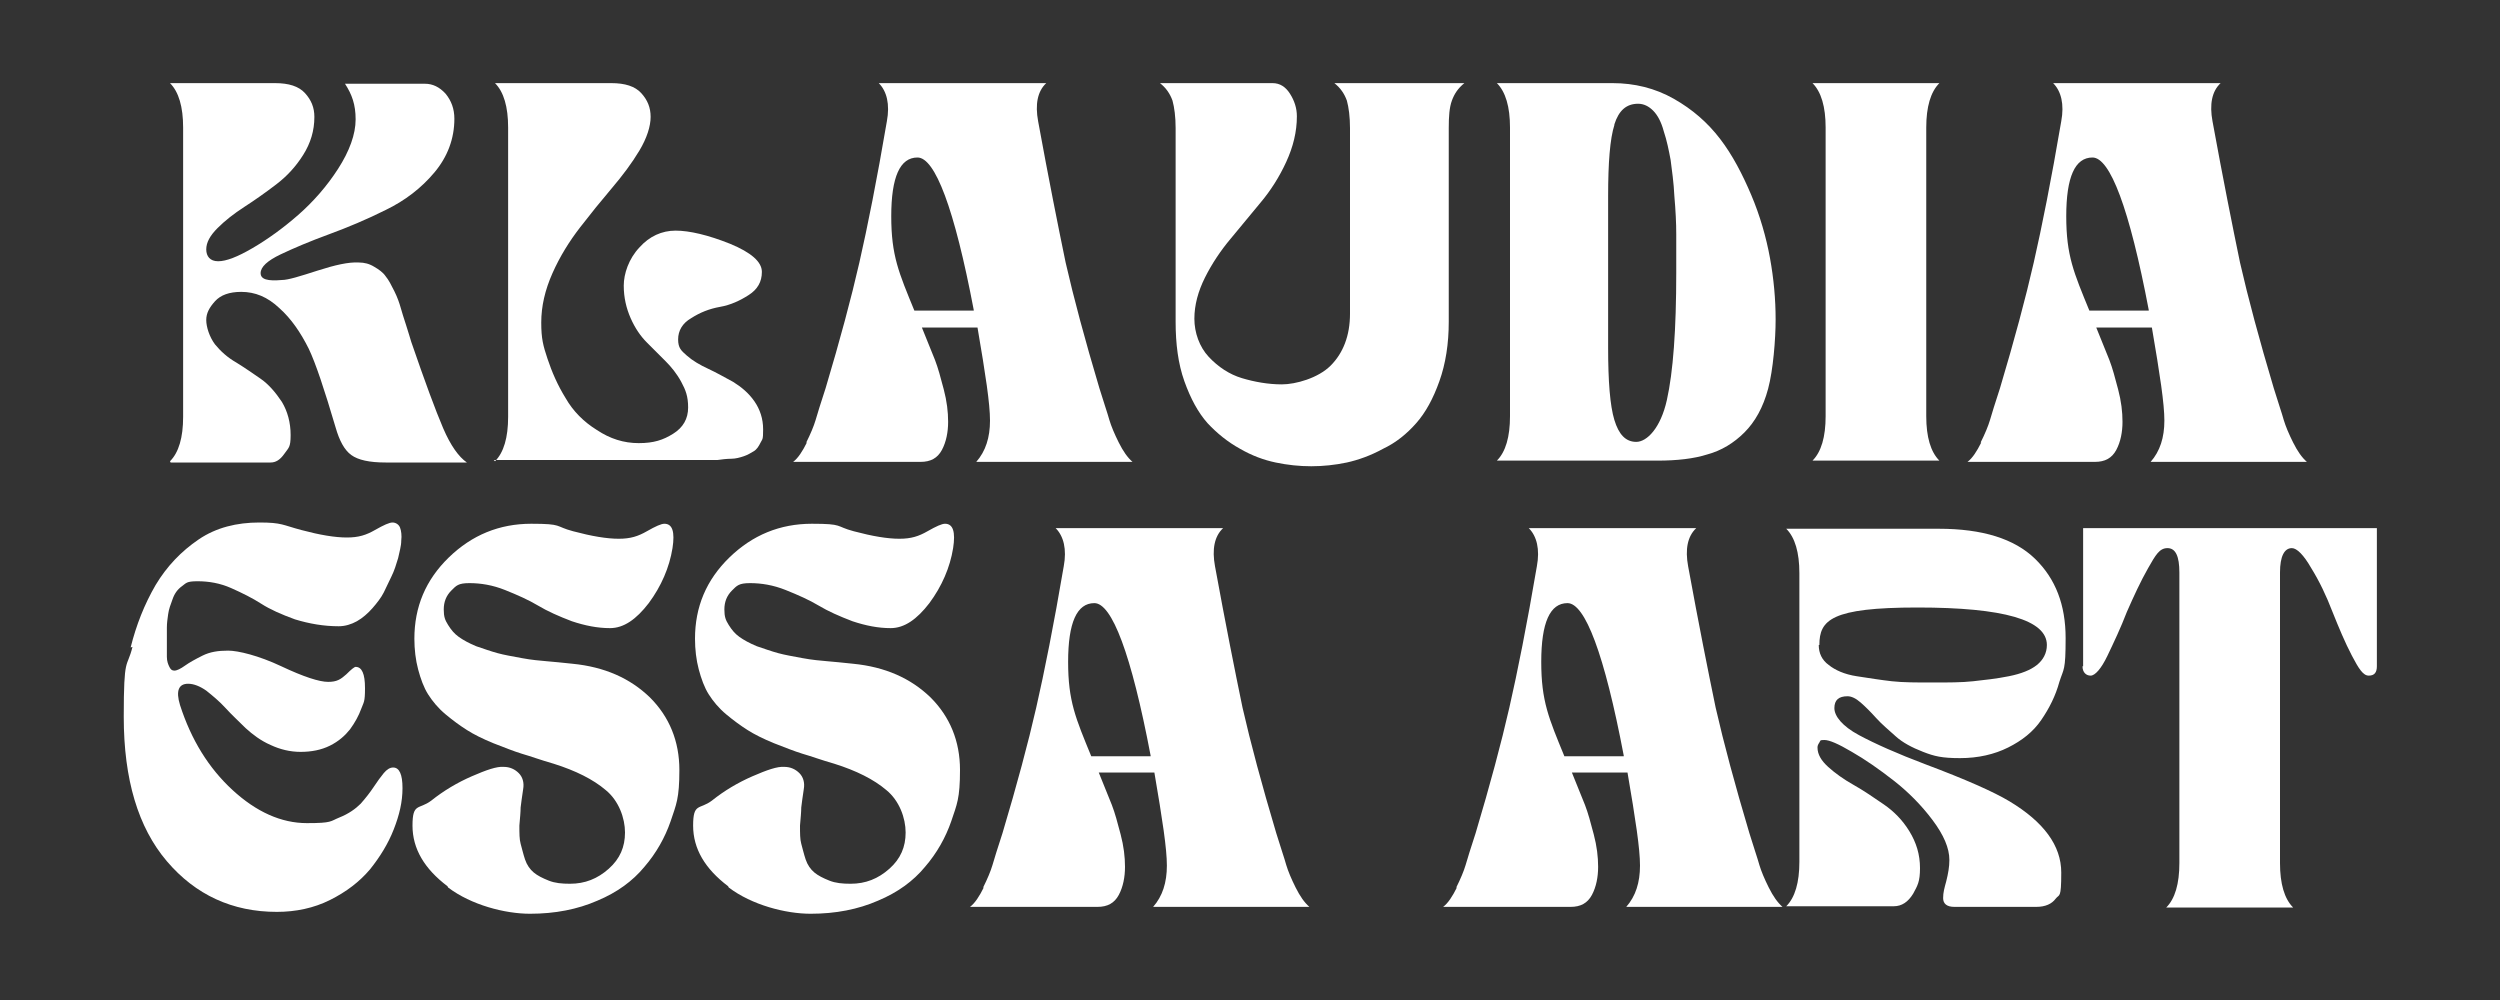
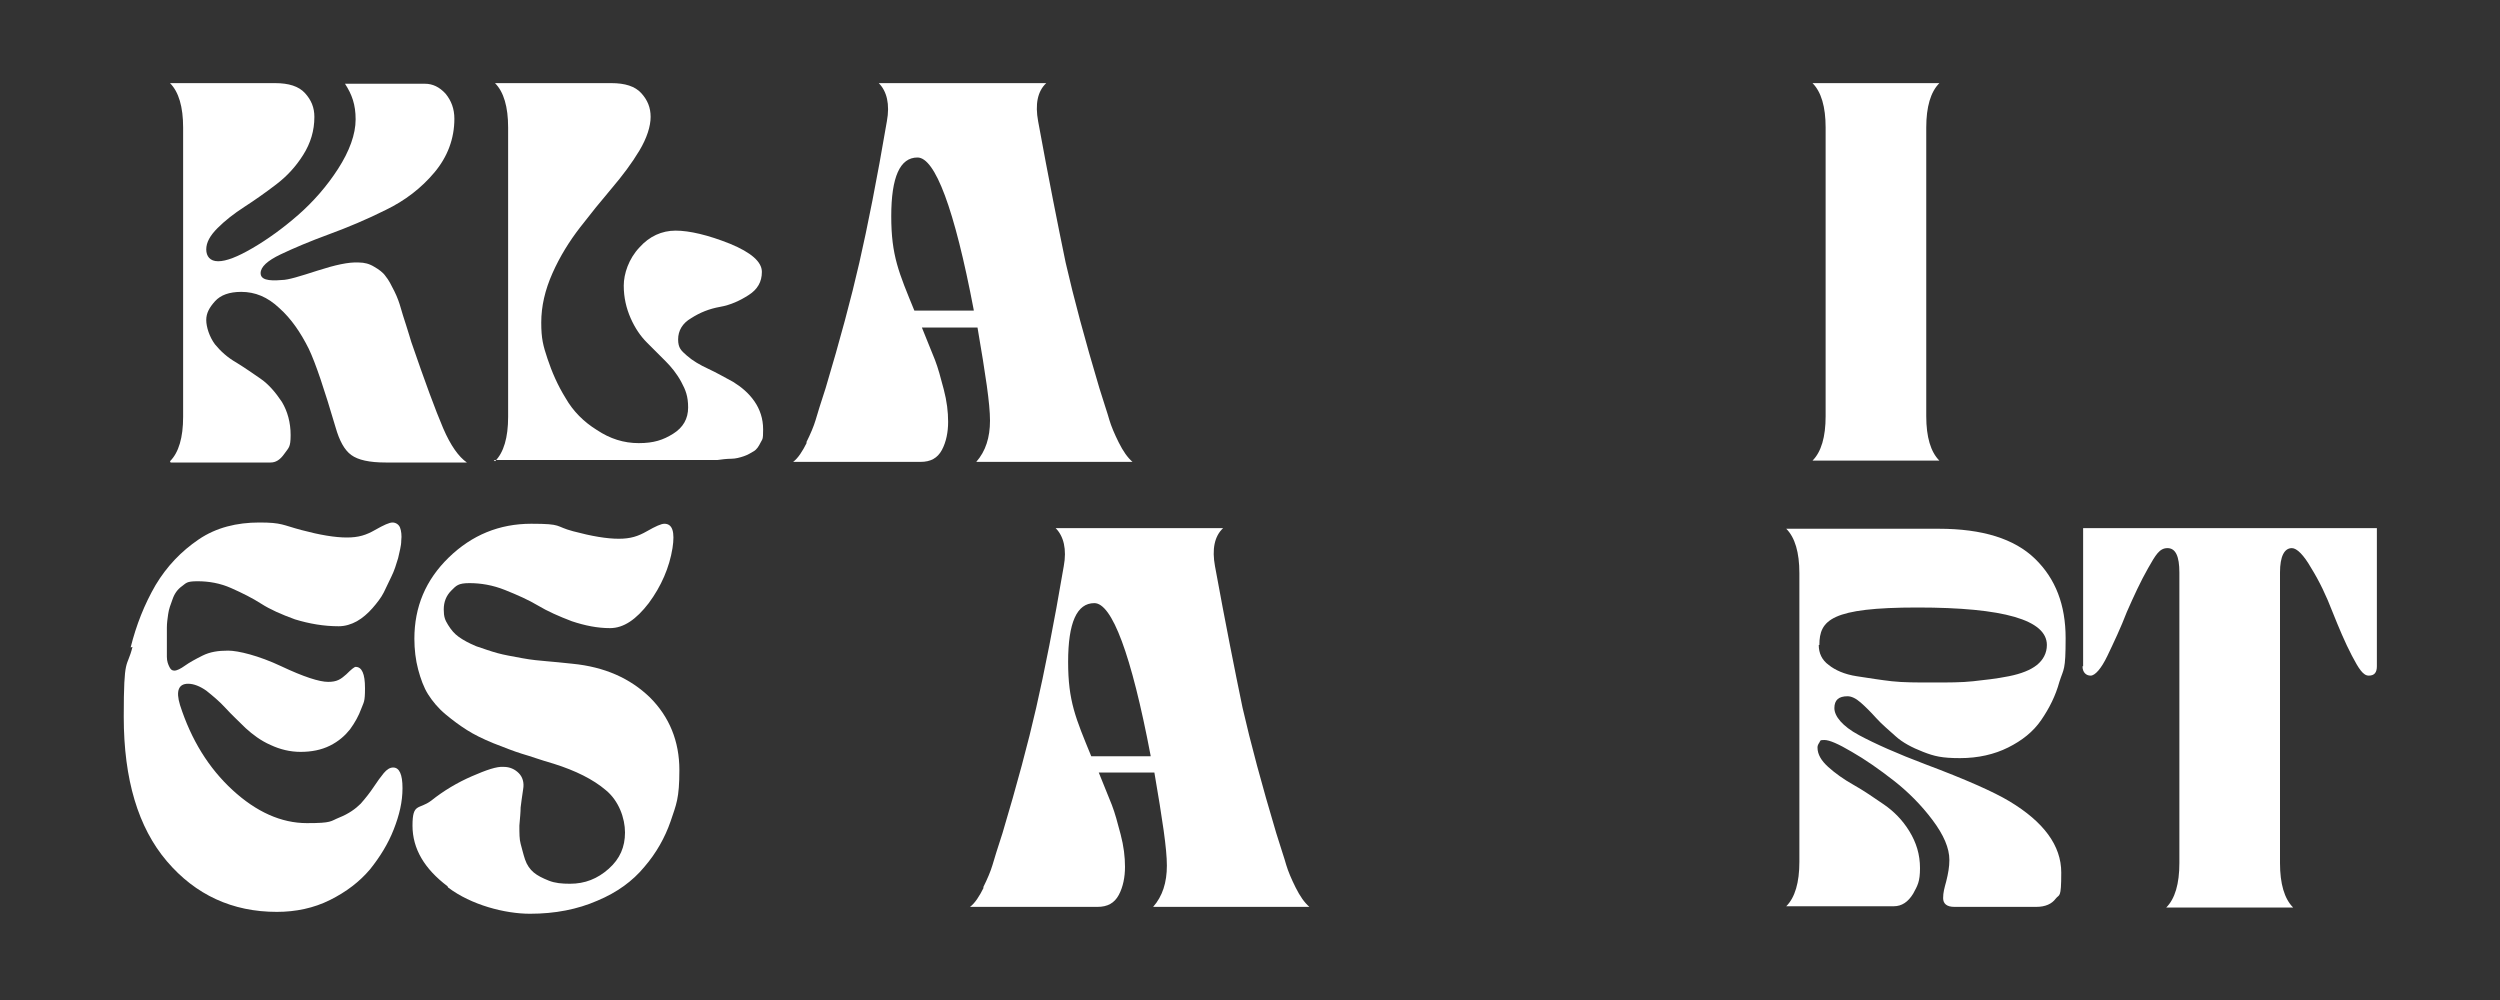
<svg xmlns="http://www.w3.org/2000/svg" viewBox="0 0 400 160" version="1.1" id="Warstwa_1">
  <rect x="0" y="0" width="400" height="160" fill="#333333" stroke="none" />
  <defs>
    <style>
      .st0 {
        fill: #fff;
      }
    </style>
  </defs>
  <path d="M27.2,73.8c1.4-1.4,2.1-3.8,2.1-7.1V20.4c0-3.3-.7-5.7-2.1-7.1h16.8c2.2,0,3.8.5,4.8,1.6,1,1.1,1.5,2.3,1.5,3.8,0,2.2-.6,4.2-1.8,6.1s-2.6,3.4-4.3,4.7c-1.7,1.3-3.4,2.5-5.1,3.6-1.7,1.1-3.1,2.2-4.3,3.4-1.2,1.2-1.8,2.3-1.8,3.4s.6,1.9,1.9,1.9,3.1-.7,5.5-2.1c2.4-1.4,4.9-3.2,7.3-5.3,2.4-2.1,4.6-4.6,6.4-7.4,1.8-2.8,2.8-5.5,2.8-7.9s-.6-4-1.7-5.7h12.8c1.2,0,2.3.5,3.3,1.6.9,1.1,1.4,2.4,1.4,4,0,3.2-1.1,6.1-3.2,8.6-2.1,2.5-4.7,4.5-7.8,6-3,1.5-6.1,2.8-9.1,3.9-3,1.1-5.6,2.2-7.7,3.2-2.1,1-3.2,2-3.2,3s1.1,1.3,3.4,1.1c1,0,2.9-.6,5.7-1.5,2.8-.9,5-1.4,6.6-1.3.9,0,1.7.2,2.5.7.7.4,1.4.9,1.8,1.5.5.6.9,1.4,1.4,2.4.5,1,.8,1.9,1,2.6.2.7.5,1.7.9,2.9.4,1.2.6,2,.8,2.6,2.2,6.4,3.9,11,5.1,13.8,1.2,2.8,2.5,4.6,3.8,5.5h-13c-2.6,0-4.4-.4-5.5-1.2s-1.9-2.3-2.5-4.4c-1.8-6.1-3.2-10.3-4.3-12.6-1.3-2.6-2.8-4.8-4.7-6.5-1.9-1.8-3.9-2.6-6.1-2.6-1.9,0-3.3.5-4.2,1.5s-1.4,1.9-1.4,3,.5,2.7,1.4,3.9c.9,1.1,2,2.1,3.4,2.9,1.3.8,2.6,1.7,3.9,2.6,1.3.9,2.4,2.2,3.4,3.7.9,1.5,1.4,3.3,1.4,5.3s-.3,2-1,3-1.4,1.4-2.2,1.4h-16Z" class="st0" />
  <path d="M79.2,73.8c1.4-1.4,2.1-3.8,2.1-7.1V20.4c0-3.3-.7-5.7-2.1-7.1h18.6c2.2,0,3.8.5,4.8,1.6s1.5,2.3,1.5,3.8-.6,3.4-1.8,5.4-2.7,4-4.4,6-3.4,4.1-5.1,6.3-3.2,4.6-4.4,7.3-1.8,5.3-1.8,7.9.3,3.7,1,5.8,1.6,4.2,2.9,6.3c1.2,2.1,2.9,3.8,5,5.1,2.1,1.4,4.3,2.1,6.7,2.1s3.9-.5,5.5-1.5,2.4-2.4,2.4-4.2-.4-2.8-1.1-4.1c-.7-1.3-1.6-2.4-2.5-3.3-1-1-2-2-3-3-1-1-1.9-2.3-2.6-3.9-.7-1.6-1.1-3.3-1.1-5.2s.8-4.3,2.5-6.1c1.6-1.8,3.6-2.7,5.8-2.7s5.2.7,8.7,2.1c3.4,1.4,5.1,2.9,5.1,4.5s-.7,2.8-2.1,3.7c-1.4.9-2.9,1.6-4.6,1.9s-3.2.9-4.6,1.8c-1.4.8-2.1,2-2.1,3.4s.5,1.8,1.4,2.6,2.1,1.5,3.4,2.1c1.3.6,2.7,1.4,4,2.1,1.3.8,2.5,1.8,3.4,3.1.9,1.3,1.4,2.8,1.4,4.5s-.1,1.5-.4,2.1-.6,1.1-1.1,1.4c-.5.3-1,.6-1.6.8s-1.3.4-2,.4-1.5.1-2.2.2c-.8,0-1.5,0-2.3,0h-33.5Z" class="st0" />
  <path d="M129,70.8c.7-1.4,1.2-2.6,1.5-3.6.3-1,.8-2.7,1.6-5.1,2.3-7.7,4.1-14.4,5.4-20.1,1.3-5.7,2.8-13.2,4.4-22.6.5-2.7,0-4.8-1.3-6.1h26.8c-1.4,1.3-1.8,3.4-1.3,6.1,1.7,9.3,3.2,16.8,4.4,22.6,1.3,5.7,3.1,12.4,5.4,20.1.7,2.3,1.3,4,1.6,5.1.3,1,.8,2.2,1.5,3.6.7,1.4,1.4,2.4,2.2,3.1h-25c1.5-1.7,2.2-3.9,2.2-6.6s-.7-7.3-2-14.9h-8.9c.9,2.2,1.6,4,2.1,5.2.5,1.3.9,2.8,1.4,4.7s.7,3.6.7,5.2-.3,3.2-1,4.5-1.8,1.9-3.4,1.9h-20.4c.8-.6,1.5-1.7,2.2-3.1ZM155.8,49.6c-3.1-16.3-6.2-24.4-9-24.4s-4.2,3.1-4.2,9.4,1.2,9,3.7,15.1h9.5Z" class="st0" />
-   <path d="M187.6,16.1c-.4-1.1-1-2-2-2.8h18c1.2,0,2.1.6,2.8,1.7.7,1.1,1.1,2.3,1.1,3.6,0,2.5-.6,4.9-1.7,7.3-1.1,2.4-2.5,4.6-4.1,6.5s-3.2,3.9-4.8,5.8c-1.6,1.9-3,4-4.1,6.2s-1.7,4.4-1.7,6.6.8,4.5,2.3,6.1,3.3,2.8,5.3,3.4c2,.6,4.2,1,6.4,1s5.8-1,7.8-3,3.1-4.8,3.1-8.3v-29.7c0-1.8-.2-3.3-.5-4.4-.4-1.1-1-2-2-2.8h20.8c-1,.8-1.6,1.7-2,2.8-.4,1.1-.5,2.5-.5,4.4v31c0,3.5-.5,6.7-1.5,9.5-1,2.8-2.2,5-3.7,6.7-1.5,1.7-3.2,3.1-5.3,4.1-2,1.1-4,1.8-5.8,2.2-1.9.4-3.8.6-5.7.6s-3.8-.2-5.7-.6c-1.9-.4-3.8-1.1-5.7-2.2-2-1.1-3.7-2.5-5.2-4.1-1.5-1.7-2.7-3.9-3.7-6.7s-1.4-6-1.4-9.5v-31c0-1.8-.2-3.3-.5-4.4Z" class="st0" />
-   <path d="M258,13.3c3.5,0,6.8.8,9.8,2.5,3,1.7,5.4,3.8,7.4,6.4,2,2.6,3.6,5.7,5,9s2.4,6.8,3,10.1.9,6.6.9,9.8-.4,8.1-1.2,11.1-2.1,5.3-3.8,7c-1.7,1.7-3.7,2.9-5.9,3.5-2.2.7-4.9,1-8,1h-25.7c1.4-1.4,2.1-3.8,2.1-7.1V20.4c0-3.3-.7-5.7-2.1-7.1h18.6ZM258.3,20c-.7,2.2-1,6-1,11.4v24.2c0,5.4.3,9.3,1,11.6s1.8,3.5,3.5,3.5,3.9-2.2,4.9-6.7,1.5-11.2,1.5-20.4,0-4.3,0-6.1c0-1.8-.1-3.8-.3-6.1-.1-2.2-.4-4.2-.6-5.8-.3-1.6-.6-3.1-1.1-4.6-.4-1.5-1-2.6-1.7-3.3-.7-.7-1.5-1.1-2.4-1.1-1.9,0-3.1,1.1-3.8,3.3Z" class="st0" />
  <path d="M292.1,66.7V20.4c0-3.3-.7-5.7-2.1-7.1h20.3c-1.4,1.4-2.1,3.8-2.1,7.1v46.2c0,3.3.7,5.7,2.1,7.1h-20.3c1.4-1.4,2.1-3.8,2.1-7.1Z" class="st0" />
-   <path d="M316.9,70.8c.7-1.4,1.2-2.6,1.5-3.6.3-1,.8-2.7,1.6-5.1,2.3-7.7,4.1-14.4,5.4-20.1,1.3-5.7,2.8-13.2,4.4-22.6.5-2.7,0-4.8-1.3-6.1h26.8c-1.4,1.3-1.8,3.4-1.3,6.1,1.7,9.3,3.2,16.8,4.4,22.6,1.3,5.7,3.1,12.4,5.4,20.1.7,2.3,1.3,4,1.6,5.1.3,1,.8,2.2,1.5,3.6.7,1.4,1.4,2.4,2.2,3.1h-25c1.5-1.7,2.2-3.9,2.2-6.6s-.7-7.3-2-14.9h-8.9c.9,2.2,1.6,4,2.1,5.2.5,1.3.9,2.8,1.4,4.7s.7,3.6.7,5.2-.3,3.2-1,4.5-1.8,1.9-3.4,1.9h-20.4c.8-.6,1.5-1.7,2.2-3.1ZM343.8,49.6c-3.1-16.3-6.2-24.4-9-24.4s-4.2,3.1-4.2,9.4,1.2,9,3.7,15.1h9.5Z" class="st0" />
  <path d="M20.9,103.6c.9-3.6,2.2-6.9,4-10,1.8-3,4.1-5.4,6.9-7.3s6.1-2.7,9.7-2.7,3.7.4,6.7,1.2,5.4,1.2,7.3,1.2,3.1-.4,4.5-1.2,2.3-1.2,2.8-1.2,1,.3,1.2.8.3,1.3.2,2.1c0,.9-.3,1.8-.5,2.8-.3,1-.6,2-1.1,3-.4.8-.8,1.7-1.2,2.5s-1.1,1.7-1.8,2.5-1.6,1.6-2.5,2.1c-.9.5-1.9.8-2.9.8-2.4,0-4.7-.4-7-1.1-2.2-.8-4-1.6-5.4-2.5-1.4-.9-3-1.7-4.8-2.5-1.8-.8-3.6-1.1-5.4-1.1s-1.8.3-2.5.8-1.2,1.2-1.5,2.1c-.3.8-.6,1.6-.7,2.4-.1.7-.2,1.4-.2,2.1s0,.4,0,1.1c0,.7,0,1.3,0,1.8s0,1.1,0,1.8.2,1.2.4,1.6c.2.4.4.6.8.6s1-.3,1.7-.8c.7-.5,1.6-1,2.8-1.6s2.5-.8,4.1-.8,4.9.8,8.5,2.5c3.6,1.7,6.1,2.5,7.5,2.5s2-.4,2.9-1.2c.8-.8,1.3-1.2,1.5-1.2,1,0,1.5,1.1,1.5,3.4s-.2,2.2-.6,3.3-1,2.2-1.8,3.3c-.8,1-1.8,1.9-3.2,2.6-1.4.7-3,1-4.7,1s-3.3-.4-4.8-1.1c-1.6-.7-2.9-1.7-4-2.7-1.1-1.1-2.2-2.1-3.2-3.2-1-1.1-2.1-2-3.1-2.8-1-.7-2-1.1-2.9-1.1-1.5,0-2,1.1-1.3,3.4,1.8,5.6,4.6,10.1,8.4,13.6,3.8,3.5,7.8,5.3,11.9,5.3s3.7-.3,5.2-.9c1.5-.6,2.6-1.4,3.4-2.2.8-.9,1.5-1.8,2.1-2.7.6-.9,1.1-1.6,1.6-2.2.5-.6,1-.9,1.5-.9,1,0,1.5,1.1,1.5,3.3s-.5,4.3-1.4,6.6c-.9,2.3-2.2,4.4-3.8,6.4-1.7,2-3.8,3.6-6.4,4.9-2.6,1.3-5.5,1.9-8.5,1.9-7.1,0-13-2.7-17.6-8.1s-6.9-13.1-6.9-23.1.5-7.6,1.4-11.2Z" class="st0" />
  <path d="M71.6,141.8c-3.7-2.8-5.6-6-5.6-9.7s1-2.5,3-4c2-1.6,4.2-2.9,6.5-3.9s4-1.6,5.1-1.5c1,0,1.8.4,2.4,1,.6.6.9,1.5.7,2.6-.2,1.2-.3,2.2-.4,2.9,0,.7-.1,1.7-.2,2.9,0,1.2,0,2.2.2,2.9s.4,1.6.7,2.5.8,1.6,1.4,2.1c.6.5,1.4.9,2.4,1.3,1,.4,2.1.5,3.4.5,2.4,0,4.4-.8,6.2-2.4,1.8-1.6,2.6-3.5,2.6-5.8s-1-5.1-3.1-6.8c-2-1.7-4.8-3.1-8.3-4.2-2.1-.6-3.7-1.2-5.1-1.6-1.3-.4-2.8-1-4.6-1.7-1.7-.7-3.1-1.4-4.2-2.1s-2.2-1.5-3.4-2.5c-1.2-1-2.1-2.1-2.8-3.2s-1.2-2.5-1.6-4c-.4-1.5-.6-3.2-.6-4.9,0-5.1,1.8-9.4,5.5-13s8.1-5.4,13.2-5.4,3.7.4,6.7,1.2,5.4,1.2,7.3,1.2,3.1-.4,4.5-1.2,2.3-1.2,2.8-1.2c1.3,0,1.7,1.3,1.3,3.9-.5,3.1-1.8,6.1-3.8,8.8-2,2.6-4,4-6.2,4-2,0-4-.4-6.1-1.1-2.1-.8-3.9-1.6-5.4-2.5s-3.3-1.7-5.3-2.5c-2-.8-3.9-1.1-5.7-1.1s-2.1.4-2.9,1.2c-.8.8-1.2,1.8-1.2,3s.2,1.7.7,2.5,1,1.4,1.7,1.9c.7.5,1.6,1,2.8,1.5,1.2.4,2.3.8,3.4,1.1s2.3.5,3.9.8,2.9.4,4,.5c1,.1,2.4.2,4.1.4,5.1.5,9.2,2.3,12.4,5.4,3.1,3.1,4.7,7,4.7,11.6s-.5,5.5-1.4,8.2c-.9,2.6-2.3,5.1-4.2,7.3-1.9,2.3-4.4,4.1-7.5,5.4-3.2,1.4-6.8,2.1-10.8,2.1s-9.4-1.4-13.1-4.2Z" class="st0" />
-   <path d="M116.5,141.8c-3.7-2.8-5.6-6-5.6-9.7s1-2.5,3-4c2-1.6,4.2-2.9,6.5-3.9s4-1.6,5.1-1.5c1,0,1.8.4,2.4,1,.6.6.9,1.5.7,2.6-.2,1.2-.3,2.2-.4,2.9,0,.7-.1,1.7-.2,2.9,0,1.2,0,2.2.2,2.9s.4,1.6.7,2.5.8,1.6,1.4,2.1c.6.5,1.4.9,2.4,1.3,1,.4,2.1.5,3.4.5,2.4,0,4.4-.8,6.2-2.4,1.8-1.6,2.6-3.5,2.6-5.8s-1-5.1-3.1-6.8c-2-1.7-4.8-3.1-8.3-4.2-2.1-.6-3.7-1.2-5.1-1.6-1.3-.4-2.8-1-4.6-1.7-1.7-.7-3.1-1.4-4.2-2.1s-2.2-1.5-3.4-2.5c-1.2-1-2.1-2.1-2.8-3.2s-1.2-2.5-1.6-4c-.4-1.5-.6-3.2-.6-4.9,0-5.1,1.8-9.4,5.5-13s8.1-5.4,13.2-5.4,3.7.4,6.7,1.2,5.4,1.2,7.3,1.2,3.1-.4,4.5-1.2,2.3-1.2,2.8-1.2c1.3,0,1.7,1.3,1.3,3.9-.5,3.1-1.8,6.1-3.8,8.8-2,2.6-4,4-6.2,4-2,0-4-.4-6.1-1.1-2.1-.8-3.9-1.6-5.4-2.5s-3.3-1.7-5.3-2.5c-2-.8-3.9-1.1-5.7-1.1s-2.1.4-2.9,1.2c-.8.8-1.2,1.8-1.2,3s.2,1.7.7,2.5,1,1.4,1.7,1.9c.7.5,1.6,1,2.8,1.5,1.2.4,2.3.8,3.4,1.1s2.3.5,3.9.8,2.9.4,4,.5c1,.1,2.4.2,4.1.4,5.1.5,9.2,2.3,12.4,5.4,3.1,3.1,4.7,7,4.7,11.6s-.5,5.5-1.4,8.2c-.9,2.6-2.3,5.1-4.2,7.3-1.9,2.3-4.4,4.1-7.5,5.4-3.2,1.4-6.8,2.1-10.8,2.1s-9.4-1.4-13.1-4.2Z" class="st0" />
  <path d="M157.3,142c.7-1.4,1.2-2.6,1.5-3.6.3-1,.8-2.7,1.6-5.1,2.3-7.7,4.1-14.4,5.4-20.1,1.3-5.7,2.8-13.2,4.4-22.6.5-2.7,0-4.8-1.3-6.1h26.8c-1.4,1.3-1.8,3.4-1.3,6.1,1.7,9.3,3.2,16.8,4.4,22.6,1.3,5.7,3.1,12.4,5.4,20.1.7,2.3,1.3,4,1.6,5.1.3,1,.8,2.2,1.5,3.6.7,1.4,1.4,2.4,2.2,3.1h-25c1.5-1.7,2.2-3.9,2.2-6.6s-.7-7.3-2-14.9h-8.9c.9,2.2,1.6,4,2.1,5.2.5,1.3.9,2.8,1.4,4.7.5,1.9.7,3.6.7,5.2s-.3,3.2-1,4.5-1.8,1.9-3.4,1.9h-20.4c.8-.6,1.5-1.7,2.2-3.1ZM184.1,120.9c-3.1-16.3-6.2-24.4-9-24.4s-4.2,3.1-4.2,9.4,1.2,9,3.7,15.1h9.5Z" class="st0" />
-   <path d="M233,142c.7-1.4,1.2-2.6,1.5-3.6.3-1,.8-2.7,1.6-5.1,2.3-7.7,4.1-14.4,5.4-20.1,1.3-5.7,2.8-13.2,4.4-22.6.5-2.7,0-4.8-1.3-6.1h26.8c-1.4,1.3-1.8,3.4-1.3,6.1,1.7,9.3,3.2,16.8,4.4,22.6,1.3,5.7,3.1,12.4,5.4,20.1.7,2.3,1.3,4,1.6,5.1.3,1,.8,2.2,1.5,3.6.7,1.4,1.4,2.4,2.2,3.1h-25c1.5-1.7,2.2-3.9,2.2-6.6s-.7-7.3-2-14.9h-8.9c.9,2.2,1.6,4,2.1,5.2.5,1.3.9,2.8,1.4,4.7.5,1.9.7,3.6.7,5.2s-.3,3.2-1,4.5-1.8,1.9-3.4,1.9h-20.4c.8-.6,1.5-1.7,2.2-3.1ZM259.8,120.9c-3.1-16.3-6.2-24.4-9-24.4s-4.2,3.1-4.2,9.4,1.2,9,3.7,15.1h9.5Z" class="st0" />
  <path d="M310.2,84.6c7,0,12.1,1.6,15.4,4.8,3.3,3.2,4.9,7.4,4.9,12.7s-.3,4.8-1,7c-.6,2.2-1.6,4.2-2.9,6.1-1.3,1.9-3.1,3.3-5.3,4.4-2.2,1.1-4.8,1.7-7.7,1.7s-4.1-.3-5.9-1c-1.8-.7-3.3-1.5-4.4-2.5-1.1-1-2.2-1.9-3.1-2.9-.9-1-1.7-1.8-2.5-2.5-.8-.7-1.5-1-2.1-1-1.4,0-2.1.6-2.1,1.9s1.3,2.9,3.9,4.3c2.6,1.4,6.2,3,10.7,4.7,6.4,2.4,10.9,4.4,13.4,5.9,5.5,3.3,8.3,7.1,8.3,11.4s-.3,3.4-.9,4.2-1.6,1.3-3.1,1.3h-13.1c-1.2,0-1.8-.5-1.8-1.4s.2-1.6.5-2.7c.3-1.2.5-2.3.5-3.4,0-1.9-.9-4-2.7-6.4-1.8-2.4-3.9-4.5-6.2-6.3s-4.6-3.4-6.7-4.6c-2.2-1.3-3.6-1.9-4.4-1.9s-.6.1-.8.4c-.2.3-.3.5-.3.8,0,1.1.6,2.1,1.7,3.1,1.1,1,2.5,2,4.1,2.9s3.2,2,4.8,3.1c1.6,1.1,3,2.5,4.1,4.3,1.1,1.8,1.7,3.7,1.7,5.9s-.4,2.8-1.1,4.1c-.8,1.3-1.8,2-3.1,2h-17.2c1.4-1.4,2.1-3.8,2.1-7.1v-23.1c0,0,0-23.1,0-23.1,0-3.3-.7-5.7-2.1-7.1h24.4ZM291,103.2c0,1.3.5,2.4,1.6,3.2,1,.8,2.5,1.5,4.5,1.8s3.8.6,5.6.8,4,.2,6.5.2,4.7,0,6.5-.2,3.7-.4,5.7-.8,3.5-1,4.5-1.8,1.6-1.9,1.6-3.2c0-4-6.9-6-20.7-6s-15.7,2-15.7,6Z" class="st0" />
  <path d="M333.3,106.6v-22.1h47v22.1c0,1-.4,1.5-1.3,1.5s-1.6-1.1-2.7-3.2c-1.1-2.1-2.1-4.5-3.1-7-1-2.6-2.1-4.9-3.4-7-1.2-2.1-2.3-3.2-3.1-3.2-1.2,0-1.9,1.3-1.9,3.9v46.5c0,3.3.7,5.7,2.1,7.1h-20.3c1.4-1.4,2.1-3.8,2.1-7.1v-46.5c0-2.6-.6-3.9-1.9-3.9s-1.9,1.1-3.1,3.2c-1.2,2.1-2.3,4.5-3.4,7-1,2.6-2.1,4.9-3.1,7s-2,3.2-2.7,3.2-1.3-.5-1.3-1.5Z" class="st0" />
</svg>